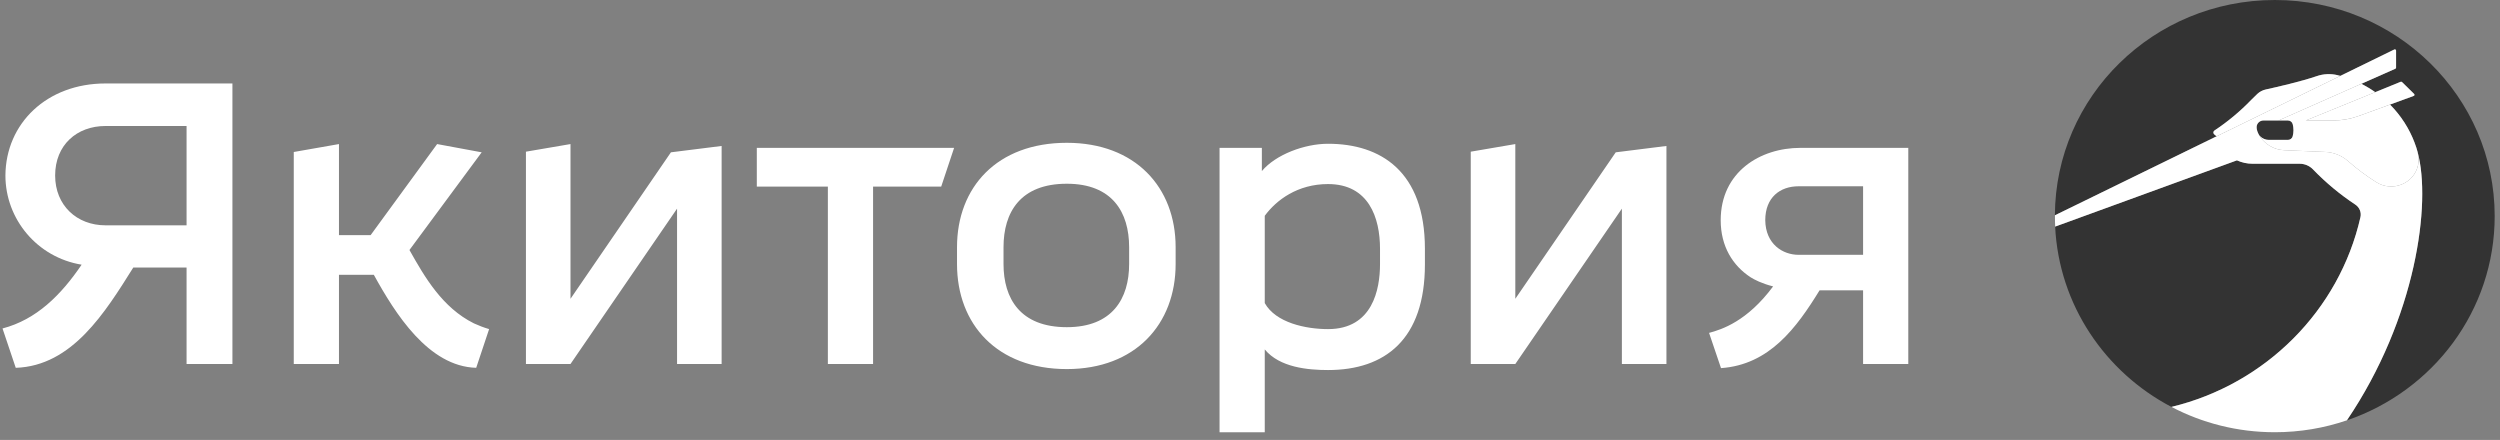
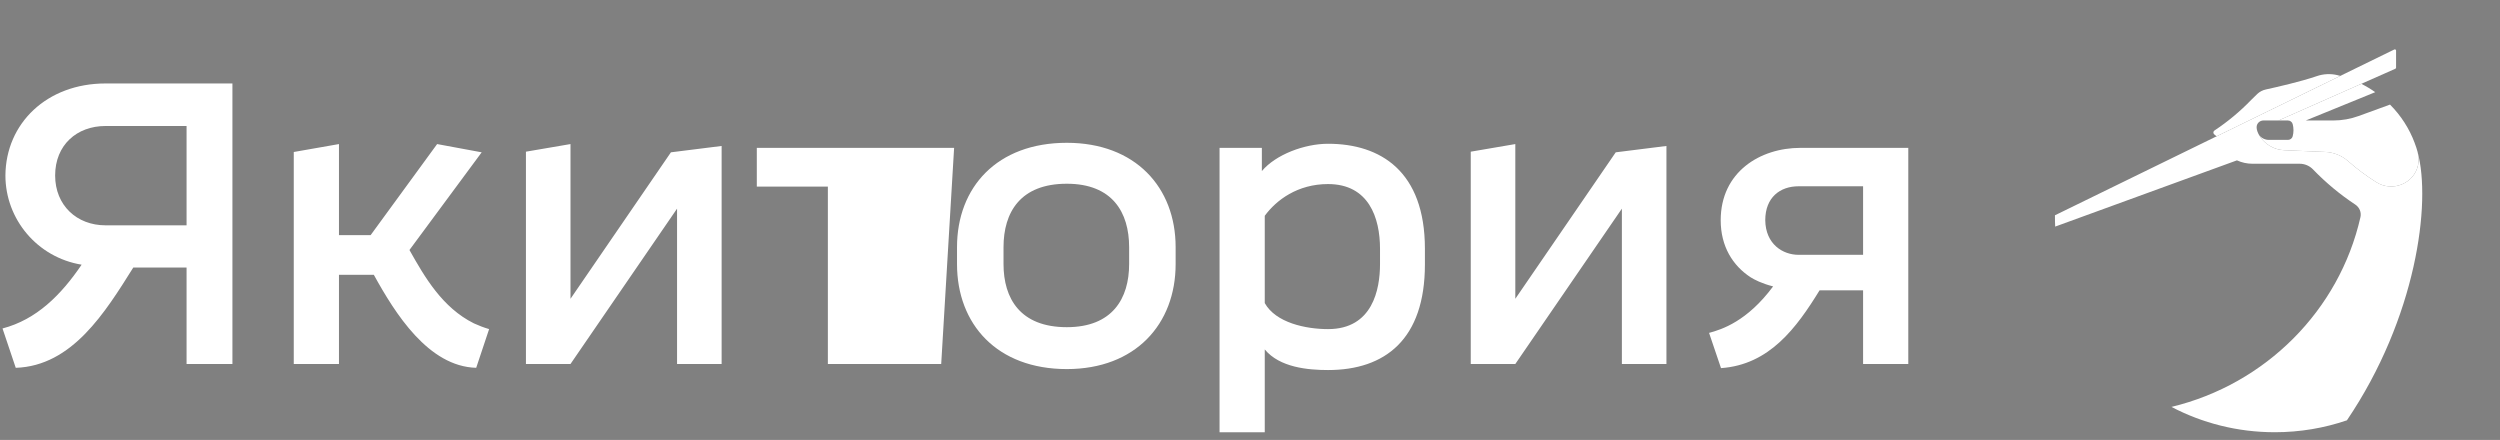
<svg xmlns="http://www.w3.org/2000/svg" width="233" height="41" viewBox="0 0 233 41" fill="none">
  <rect x="0" y="0" width="233" height="41" fill="#808080" stroke="none" />
-   <path d="M212.01 0C200.718 0 191.559 8.976 191.516 20.064L191.519 20.063L206.594 12.699C206.508 12.643 206.428 12.579 206.354 12.508C206.33 12.485 206.311 12.457 206.299 12.426C206.288 12.395 206.283 12.361 206.286 12.328C206.292 12.261 206.329 12.2 206.386 12.162C207.63 11.337 208.778 10.381 209.811 9.311C209.996 9.119 210.187 8.932 210.382 8.751C210.383 8.75 210.385 8.749 210.386 8.748C210.608 8.542 210.882 8.399 211.18 8.335C212.146 8.125 214.428 7.605 215.919 7.094C216.538 6.881 217.206 6.848 217.844 7C217.934 7.021 218.024 7.047 218.115 7.071L223.149 4.612C223.166 4.603 223.185 4.599 223.205 4.6C223.224 4.601 223.243 4.607 223.26 4.617C223.276 4.627 223.29 4.641 223.299 4.657C223.309 4.674 223.313 4.693 223.313 4.712V6.303C223.313 6.325 223.307 6.346 223.295 6.364C223.283 6.382 223.266 6.396 223.246 6.405L220.076 7.809C220.528 8.035 220.961 8.295 221.373 8.586L223.74 7.622C223.761 7.614 223.784 7.612 223.806 7.616C223.829 7.62 223.849 7.631 223.865 7.647L224.995 8.757C225.008 8.77 225.018 8.787 225.023 8.805C225.029 8.823 225.029 8.842 225.025 8.86C225.021 8.878 225.012 8.895 225 8.909C224.988 8.924 224.972 8.934 224.954 8.941L222.752 9.744C224.193 11.189 225.04 12.982 225.331 14.203C226.601 18.984 225.177 29.644 218.734 39.171V39.172C218.734 39.173 218.734 39.174 218.733 39.175C226.75 36.44 232.505 28.953 232.505 20.143C232.505 9.018 223.328 0 212.01 0ZM219.516 19.068C218.081 18.119 216.757 17.018 215.568 15.784C215.409 15.618 215.217 15.486 215.004 15.396C214.791 15.306 214.561 15.259 214.329 15.259H209.924C209.416 15.259 208.926 15.147 208.482 14.944L191.542 21.118L191.539 21.118C191.893 28.408 196.19 34.681 202.378 37.925C202.379 37.925 202.38 37.924 202.38 37.923C211.153 35.805 218.022 28.932 219.993 20.241C220.043 20.021 220.024 19.791 219.939 19.582C219.854 19.373 219.706 19.194 219.516 19.068ZM211.465 13.035H213.234C213.336 13.035 213.435 13.002 213.516 12.94C213.596 12.879 213.654 12.793 213.679 12.697C213.778 12.325 213.778 11.935 213.679 11.564C213.654 11.467 213.596 11.381 213.515 11.32C213.435 11.258 213.335 11.225 213.233 11.225H212.361L212.358 11.227H210.952C210.795 11.226 210.643 11.283 210.527 11.386C210.41 11.489 210.337 11.631 210.32 11.784C210.319 11.784 210.319 11.785 210.319 11.785C210.296 11.999 210.374 12.284 210.541 12.579C210.562 12.607 210.584 12.635 210.608 12.661C210.716 12.779 210.849 12.873 210.996 12.937C211.144 13.002 211.303 13.035 211.465 13.035Z" fill="#333333" />
-   <path d="M141.227 27.847V13.427L137.074 14.137V33.924H141.227L151.159 19.446V33.924H155.312V13.604L150.587 14.196L141.227 27.847ZM70.535 17.39H77.157V33.924H81.37V17.39H87.72L88.923 13.781H70.535V17.39ZM167.802 13.781C164.04 13.781 160.369 16.029 160.369 20.525C160.369 22.951 161.481 24.755 163.167 25.849C163.493 26.052 164.17 26.416 165.253 26.693C162.84 29.947 160.477 30.707 159.285 31.025L160.398 34.309C164.91 33.994 167.431 30.56 169.582 27.062H173.64V33.924H177.853V13.781H167.802ZM173.64 23.749H167.621C166.176 23.749 164.552 22.773 164.522 20.526C164.522 18.396 165.906 17.361 167.621 17.361H173.64V23.749ZM38.161 23.3L44.893 14.196L40.74 13.427L34.541 21.916H31.592V13.427L27.379 14.166V33.924H31.592V25.613H34.842C36.828 29.222 39.928 34.16 44.382 34.279L45.586 30.671C45.074 30.522 44.623 30.345 44.171 30.139C41.223 28.674 39.577 25.82 38.161 23.3ZM99.427 13.309C92.926 13.309 89.194 17.449 89.194 23.039V24.607C89.194 30.227 92.926 34.398 99.427 34.398C105.806 34.398 109.569 30.227 109.569 24.607V23.039C109.569 17.449 105.806 13.309 99.427 13.309ZM105.235 24.607C105.235 27.831 103.67 30.493 99.427 30.493C95.093 30.493 93.528 27.831 93.528 24.607V23.039C93.528 19.786 95.093 17.124 99.427 17.124C103.67 17.124 105.235 19.786 105.235 23.039V24.607ZM53.17 27.848V13.427L49.017 14.137V33.924H53.17L63.102 19.446V33.924H67.255V13.604L62.53 14.196L53.17 27.848Z" fill="white" />
-   <path d="M217.46 11.226C218.271 11.226 219.075 11.084 219.836 10.807L224.957 8.94C224.974 8.934 224.99 8.923 225.003 8.909C225.015 8.895 225.024 8.878 225.028 8.86C225.032 8.841 225.032 8.822 225.026 8.804C225.021 8.786 225.011 8.77 224.998 8.756L223.868 7.646C223.852 7.63 223.832 7.62 223.81 7.615C223.788 7.611 223.765 7.613 223.744 7.622L214.902 11.226H217.46Z" fill="white" />
+   <path d="M141.227 27.847V13.427L137.074 14.137V33.924H141.227L151.159 19.446V33.924H155.312V13.604L150.587 14.196L141.227 27.847ZM70.535 17.39H77.157V33.924H81.37H87.72L88.923 13.781H70.535V17.39ZM167.802 13.781C164.04 13.781 160.369 16.029 160.369 20.525C160.369 22.951 161.481 24.755 163.167 25.849C163.493 26.052 164.17 26.416 165.253 26.693C162.84 29.947 160.477 30.707 159.285 31.025L160.398 34.309C164.91 33.994 167.431 30.56 169.582 27.062H173.64V33.924H177.853V13.781H167.802ZM173.64 23.749H167.621C166.176 23.749 164.552 22.773 164.522 20.526C164.522 18.396 165.906 17.361 167.621 17.361H173.64V23.749ZM38.161 23.3L44.893 14.196L40.74 13.427L34.541 21.916H31.592V13.427L27.379 14.166V33.924H31.592V25.613H34.842C36.828 29.222 39.928 34.16 44.382 34.279L45.586 30.671C45.074 30.522 44.623 30.345 44.171 30.139C41.223 28.674 39.577 25.82 38.161 23.3ZM99.427 13.309C92.926 13.309 89.194 17.449 89.194 23.039V24.607C89.194 30.227 92.926 34.398 99.427 34.398C105.806 34.398 109.569 30.227 109.569 24.607V23.039C109.569 17.449 105.806 13.309 99.427 13.309ZM105.235 24.607C105.235 27.831 103.67 30.493 99.427 30.493C95.093 30.493 93.528 27.831 93.528 24.607V23.039C93.528 19.786 95.093 17.124 99.427 17.124C103.67 17.124 105.235 19.786 105.235 23.039V24.607ZM53.17 27.848V13.427L49.017 14.137V33.924H53.17L63.102 19.446V33.924H67.255V13.604L62.53 14.196L53.17 27.848Z" fill="white" />
  <path d="M9.834 7.779C4.358 7.779 0.535 11.506 0.505 16.357C0.505 20.41 3.455 23.989 7.608 24.669C5.681 27.507 3.394 29.786 0.234 30.613L1.468 34.281C6.734 34.104 9.804 29.105 12.422 24.934H17.388V33.926H21.662V7.779H9.834ZM17.388 21H9.834C7.156 21 5.139 19.138 5.139 16.357C5.139 13.518 7.156 11.743 9.834 11.743H17.388V21ZM123.773 13.399C121.576 13.399 118.899 14.404 117.605 15.943V13.784H113.662V40.285H117.875V32.566C119.26 34.251 121.908 34.488 123.773 34.488C129.101 34.488 132.802 31.619 132.802 24.639V23.189C132.802 15.973 128.679 13.399 123.773 13.399ZM128.618 24.609C128.618 26.975 127.926 30.673 123.773 30.673C121.697 30.673 118.899 30.081 117.875 28.247V20.113C118.959 18.634 120.944 17.155 123.773 17.155C127.565 17.155 128.618 20.29 128.618 23.189V24.609Z" fill="white" />
  <path d="M225.321 14.158C225.418 14.552 225.445 14.921 225.368 15.372C225.003 17.1 222.99 17.932 221.481 16.985C220.547 16.399 219.663 15.739 218.839 15.012C218.25 14.493 217.496 14.192 216.706 14.159L212.907 14.001C211.225 13.932 210.246 12.479 210.321 11.787V11.786C210.337 11.633 210.411 11.491 210.528 11.388C210.645 11.285 210.796 11.228 210.953 11.228H212.358L223.247 6.407C223.267 6.398 223.284 6.384 223.296 6.365C223.308 6.347 223.314 6.326 223.314 6.305V4.713C223.314 4.694 223.309 4.676 223.299 4.659C223.29 4.642 223.277 4.628 223.26 4.618C223.244 4.608 223.225 4.603 223.205 4.602C223.186 4.601 223.167 4.605 223.149 4.613L191.52 20.065C191.52 20.27 191.517 20.332 191.525 20.634C191.53 20.804 191.539 21.035 191.543 21.119L208.483 14.945C208.934 15.152 209.426 15.26 209.924 15.261H214.329C214.798 15.261 215.246 15.451 215.569 15.785C216.758 17.019 218.081 18.121 219.516 19.069C219.706 19.195 219.854 19.374 219.939 19.583C220.024 19.792 220.043 20.022 219.993 20.242C218.021 28.933 211.154 35.806 202.38 37.924C205.251 39.43 208.53 40.284 212.01 40.284C214.366 40.284 216.628 39.892 218.734 39.173V39.172C225.198 29.616 226.61 18.919 225.321 14.158Z" fill="white" />
  <path d="M218.115 7.073L206.594 12.701C206.508 12.645 206.428 12.581 206.354 12.51C206.329 12.487 206.311 12.459 206.299 12.428C206.287 12.397 206.283 12.364 206.286 12.33C206.292 12.264 206.329 12.203 206.386 12.165C207.63 11.34 208.778 10.384 209.811 9.313C209.997 9.122 210.187 8.935 210.383 8.753L210.386 8.75C210.608 8.545 210.882 8.402 211.18 8.338C212.146 8.127 214.428 7.608 215.92 7.097C216.538 6.883 217.207 6.85 217.844 7.002C217.935 7.024 218.025 7.049 218.115 7.073ZM225.319 14.155C225.255 13.898 225.161 13.631 225.046 13.323L225.048 13.323C224.549 11.984 223.765 10.765 222.749 9.747L219.832 10.81C219.072 11.087 218.268 11.229 217.457 11.229H214.899L221.372 8.59C220.96 8.299 220.526 8.039 220.073 7.813L212.357 11.229H213.234C213.444 11.229 213.626 11.368 213.679 11.567C213.727 11.748 213.752 11.938 213.752 12.134C213.752 12.329 213.727 12.519 213.679 12.7C213.654 12.797 213.596 12.883 213.515 12.944C213.435 13.005 213.335 13.038 213.234 13.038H211.465C211.285 13.039 211.108 12.997 210.947 12.918C210.787 12.839 210.647 12.723 210.54 12.582C211.012 13.398 211.888 13.96 212.906 14.002L216.704 14.161C217.494 14.193 218.248 14.495 218.837 15.013C219.662 15.74 220.546 16.4 221.48 16.986C222.989 17.933 225.002 17.102 225.367 15.373C225.443 14.921 225.417 14.551 225.319 14.155Z" fill="white" />
</svg>